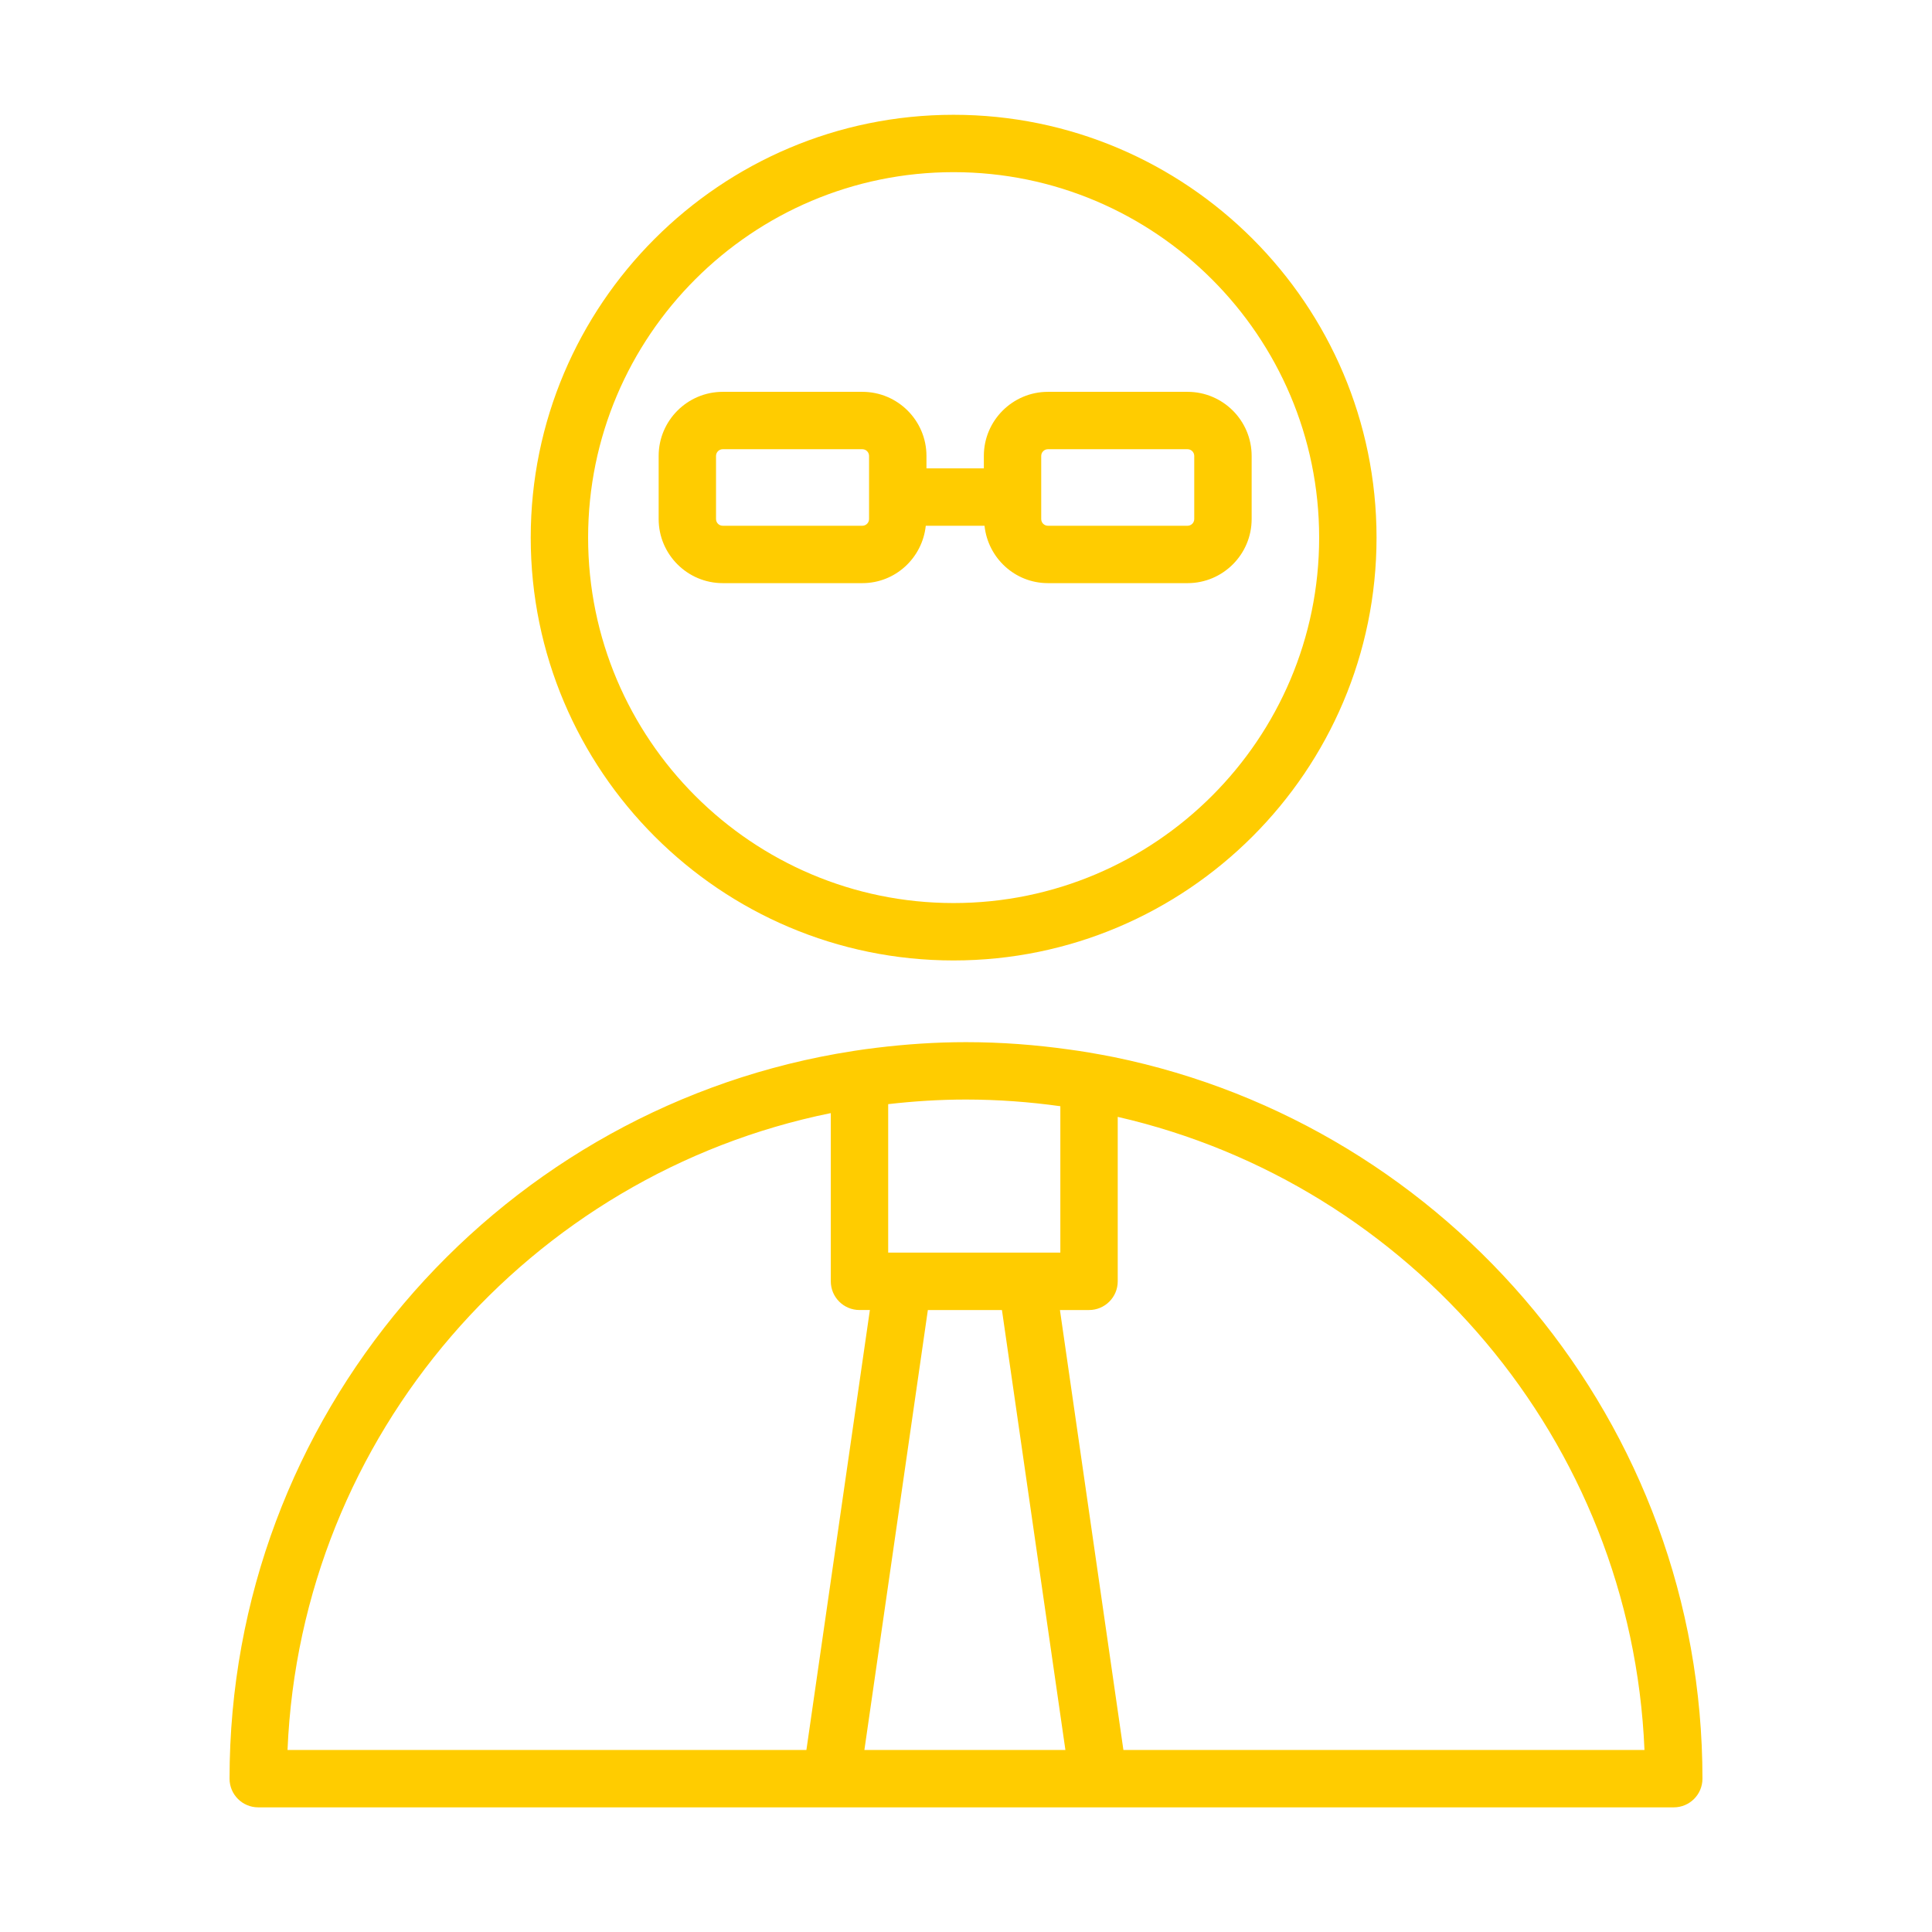
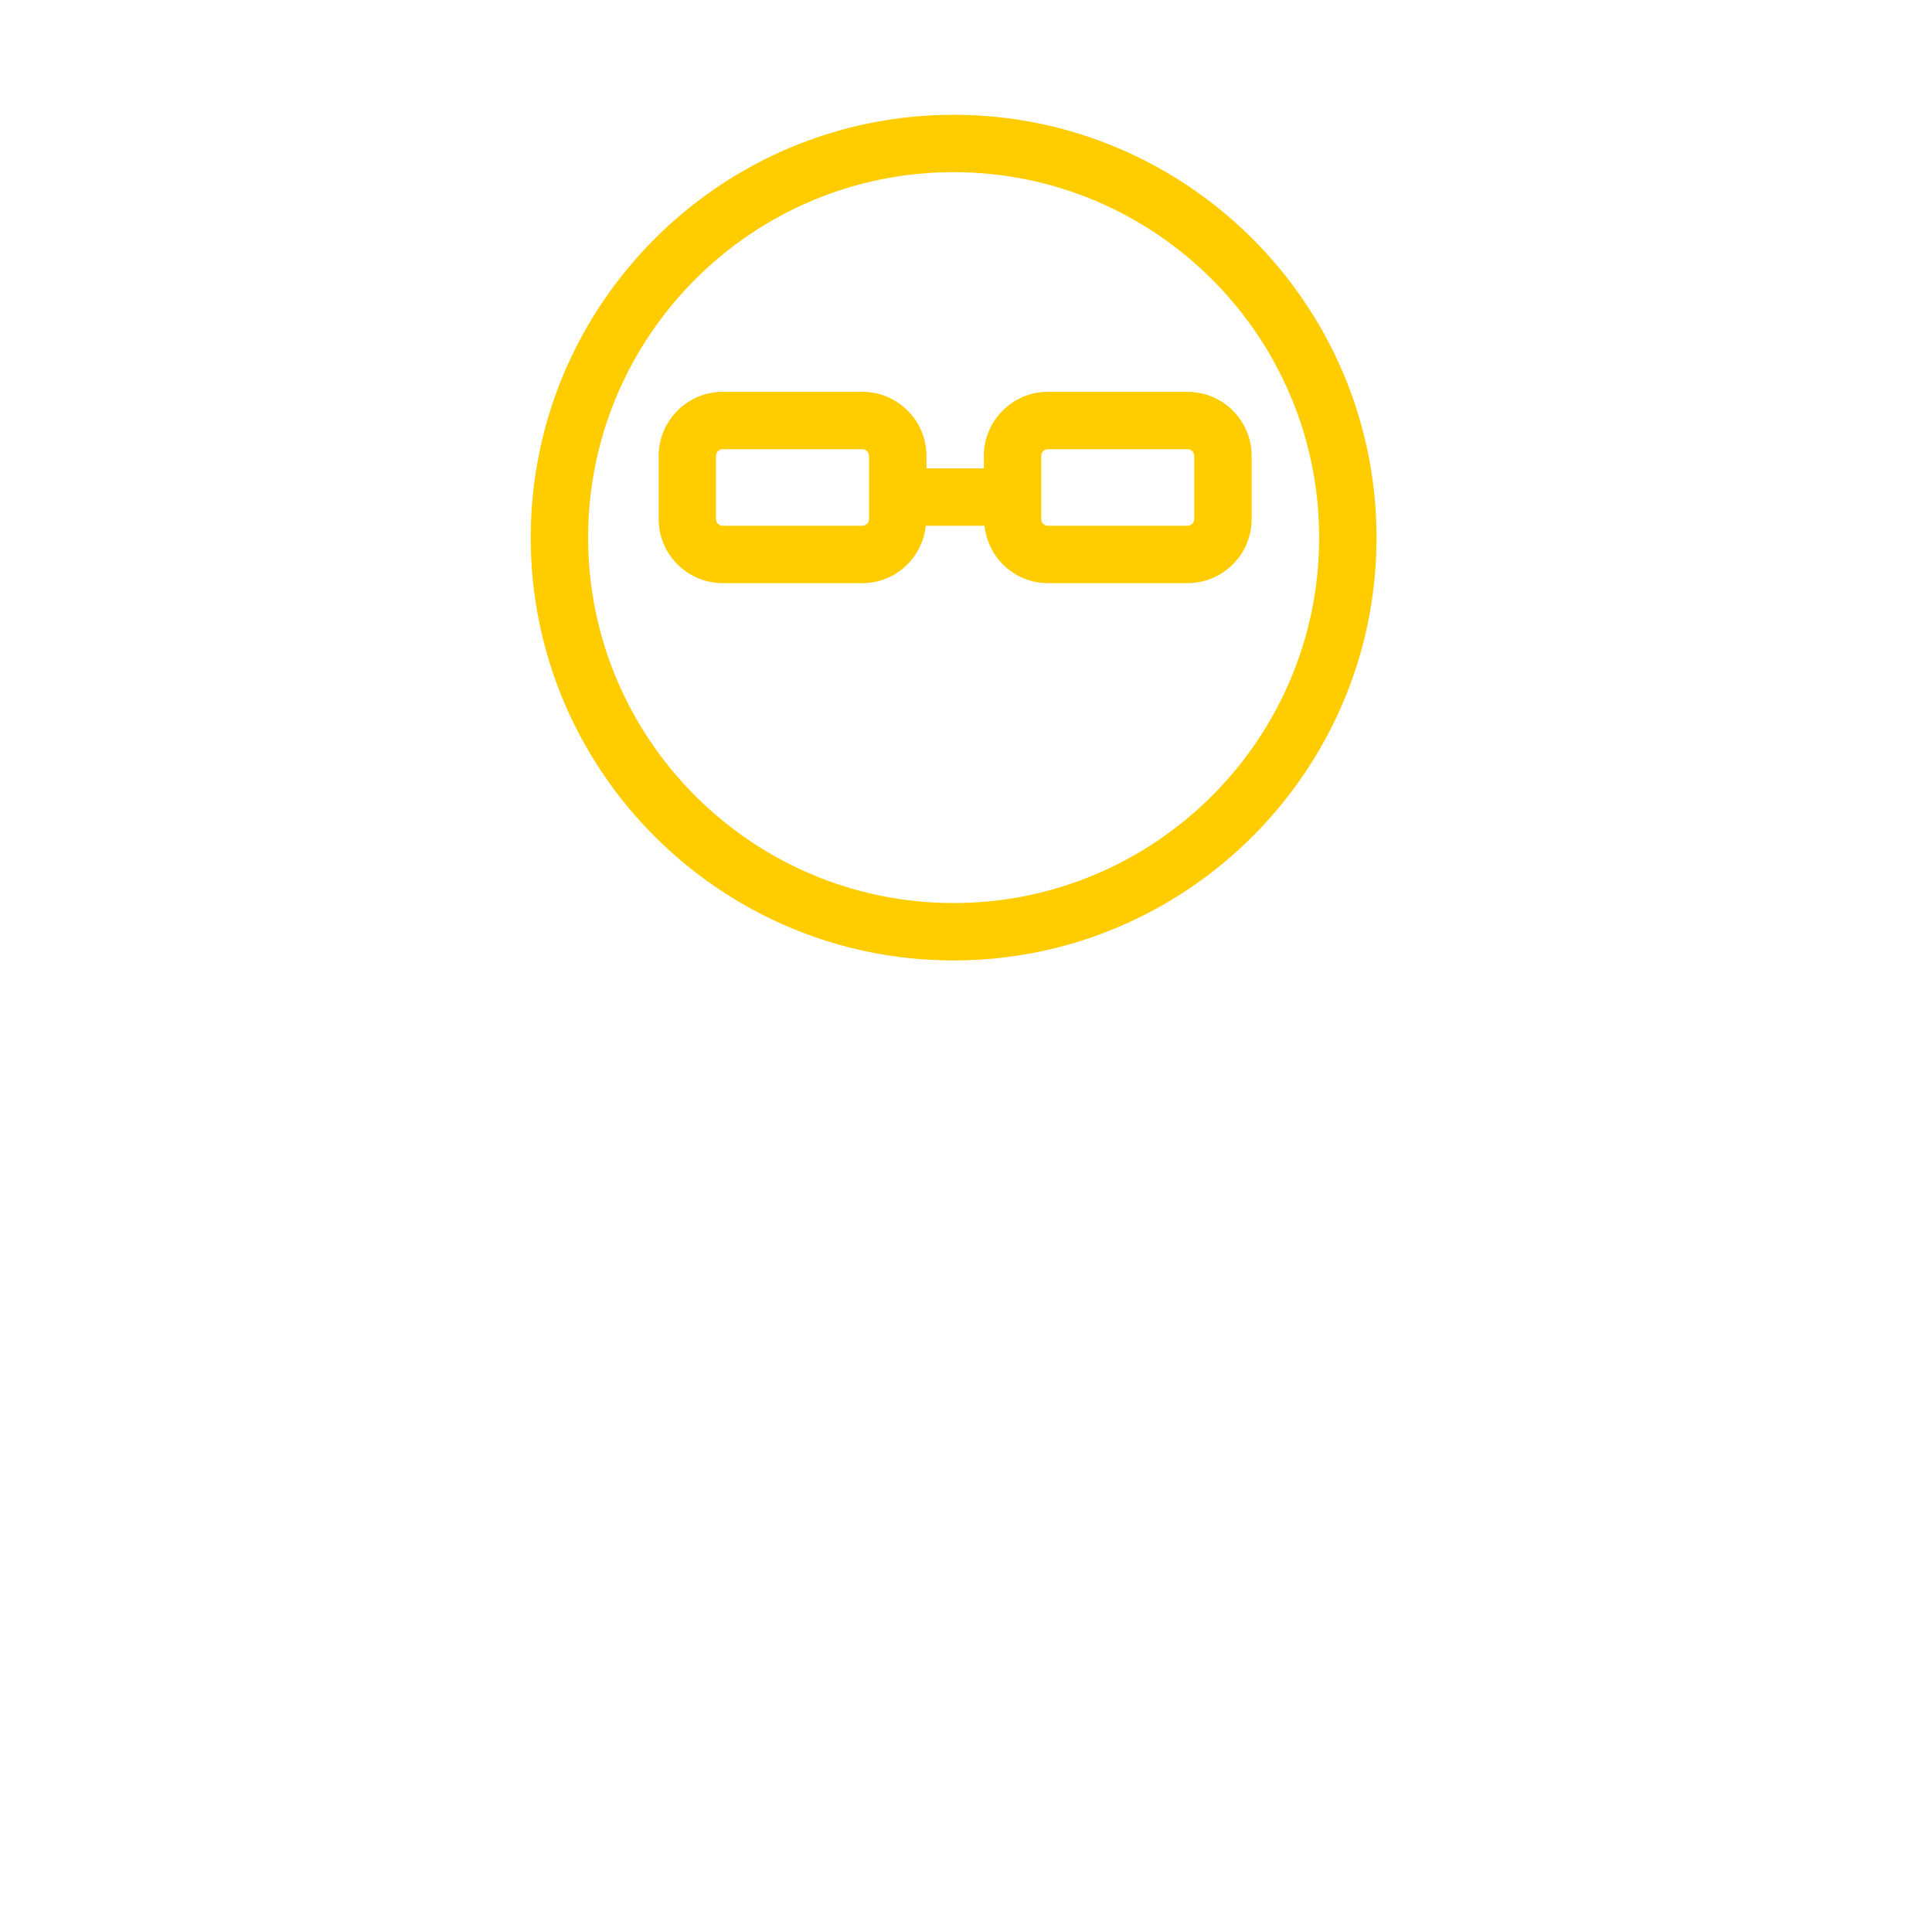
<svg xmlns="http://www.w3.org/2000/svg" width="101" height="101" viewBox="0 0 101 101" fill="none">
-   <path d="M58.24 55.264C57.339 55.085 56.451 54.939 55.933 54.872C54.156 54.62 52.342 54.481 50.496 54.481C48.91 54.481 47.35 54.589 45.814 54.776C44.973 54.875 44.221 55.004 43.736 55.088C25.723 58.295 12 74.062 12 92.984C12 93.812 12.671 94.484 13.5 94.484H87.5C88.329 94.484 89 93.812 89 92.984C89 74.406 75.772 58.858 58.24 55.264ZM55.432 57.83V65.484H46.432V57.722C47.767 57.569 49.121 57.481 50.496 57.481C52.172 57.482 53.818 57.605 55.432 57.83ZM52.379 68.485L55.697 91.485H45.188L48.506 68.485H52.379ZM43.432 58.19V66.984C43.432 67.812 44.103 68.484 44.932 68.484H45.475L42.157 91.484H15.031C15.721 74.997 27.707 61.38 43.432 58.19ZM58.729 91.485L55.411 68.485H56.932C57.761 68.485 58.432 67.813 58.432 66.985V58.387C73.729 61.895 85.292 75.304 85.969 91.485H58.729Z" fill="#FFCC00" />
  <path d="M49.85 50.21C62.042 50.21 71.962 40.294 71.962 28.106C71.962 15.917 62.043 6.001 49.85 6.001C37.661 6.001 27.745 15.917 27.745 28.106C27.745 40.294 37.661 50.21 49.85 50.21ZM49.85 9C60.388 9 68.962 17.57 68.962 28.105C68.962 38.639 60.388 47.209 49.85 47.209C39.315 47.209 30.745 38.639 30.745 28.105C30.745 17.571 39.315 9 49.85 9Z" fill="#FFCC00" />
  <path d="M45.082 30.485C46.809 30.485 48.219 29.166 48.397 27.485H51.468C51.646 29.166 53.055 30.485 54.783 30.485H62.083C63.93 30.485 65.433 28.982 65.433 27.134V23.834C65.433 21.987 63.93 20.484 62.083 20.484H54.783C52.936 20.484 51.433 21.987 51.433 23.834V24.484H48.433V23.834C48.433 21.987 46.93 20.484 45.083 20.484H37.783C35.936 20.484 34.433 21.987 34.433 23.834V27.134C34.433 28.982 35.936 30.485 37.783 30.485H45.082ZM54.432 23.834C54.432 23.642 54.589 23.484 54.782 23.484H62.082C62.275 23.484 62.432 23.641 62.432 23.834V27.134C62.432 27.327 62.275 27.485 62.082 27.485H54.782C54.589 27.485 54.432 27.328 54.432 27.134V23.834ZM37.432 27.134V23.834C37.432 23.642 37.589 23.484 37.782 23.484H45.082C45.275 23.484 45.432 23.641 45.432 23.834V27.134C45.432 27.327 45.275 27.485 45.082 27.485H37.782C37.589 27.485 37.432 27.328 37.432 27.134Z" fill="#FFCC00" />
</svg>